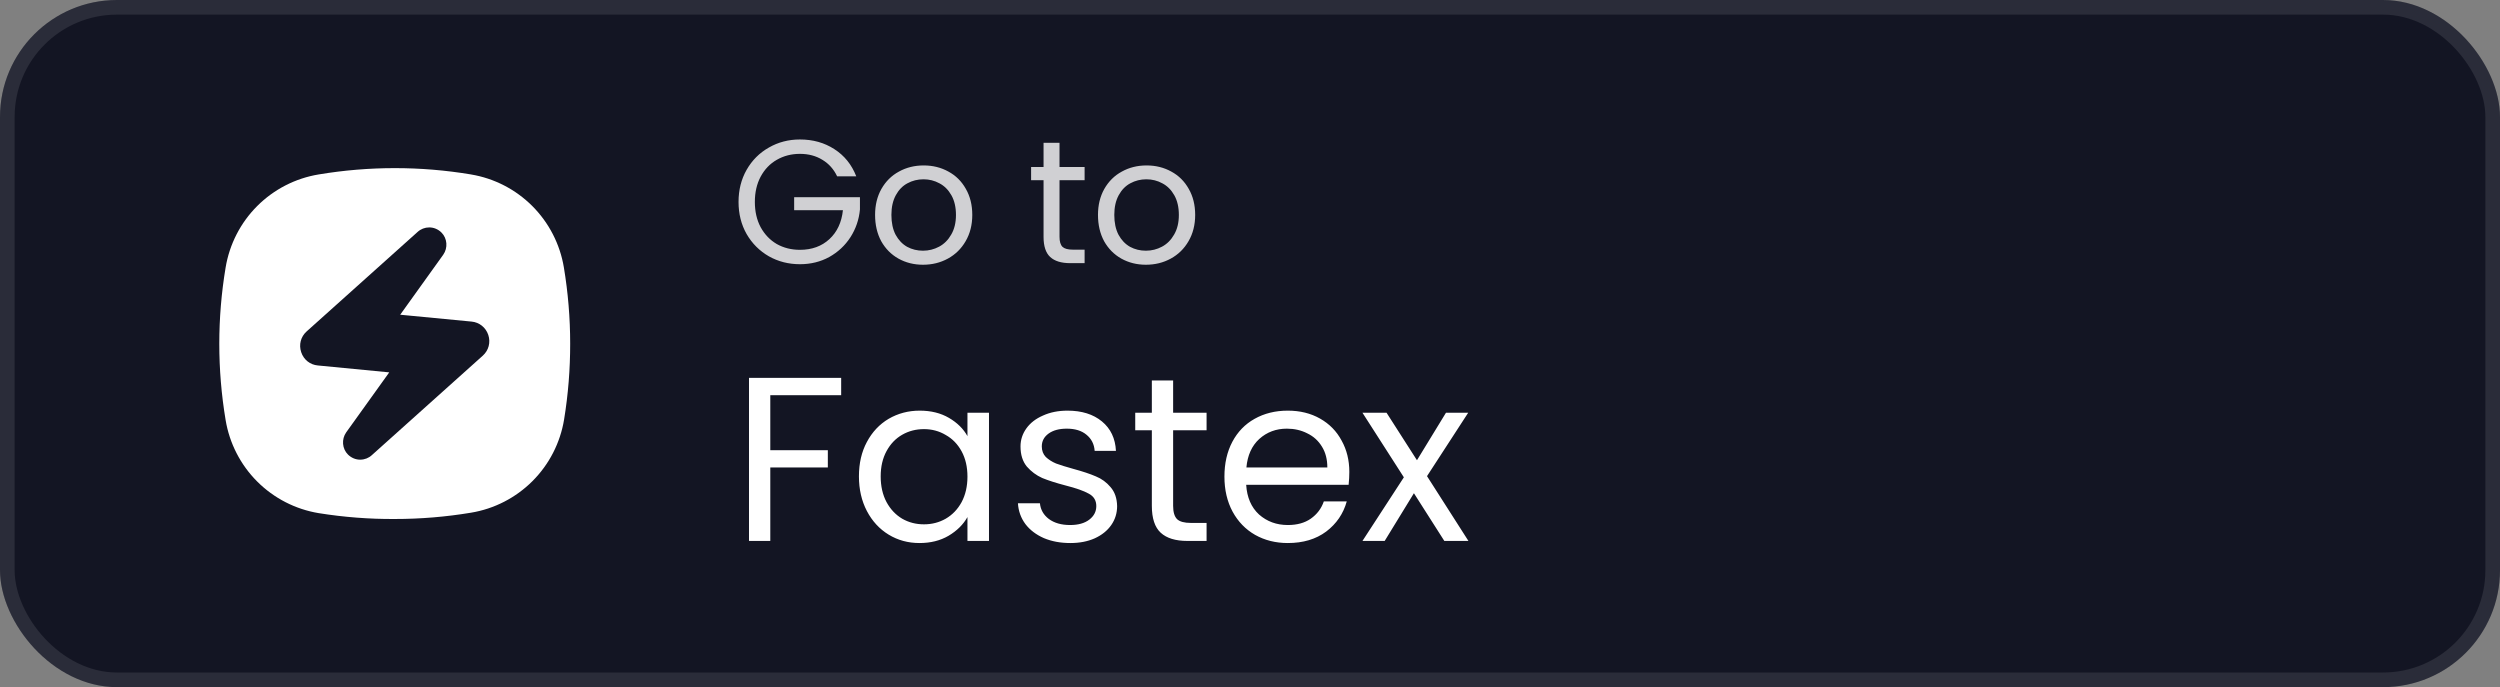
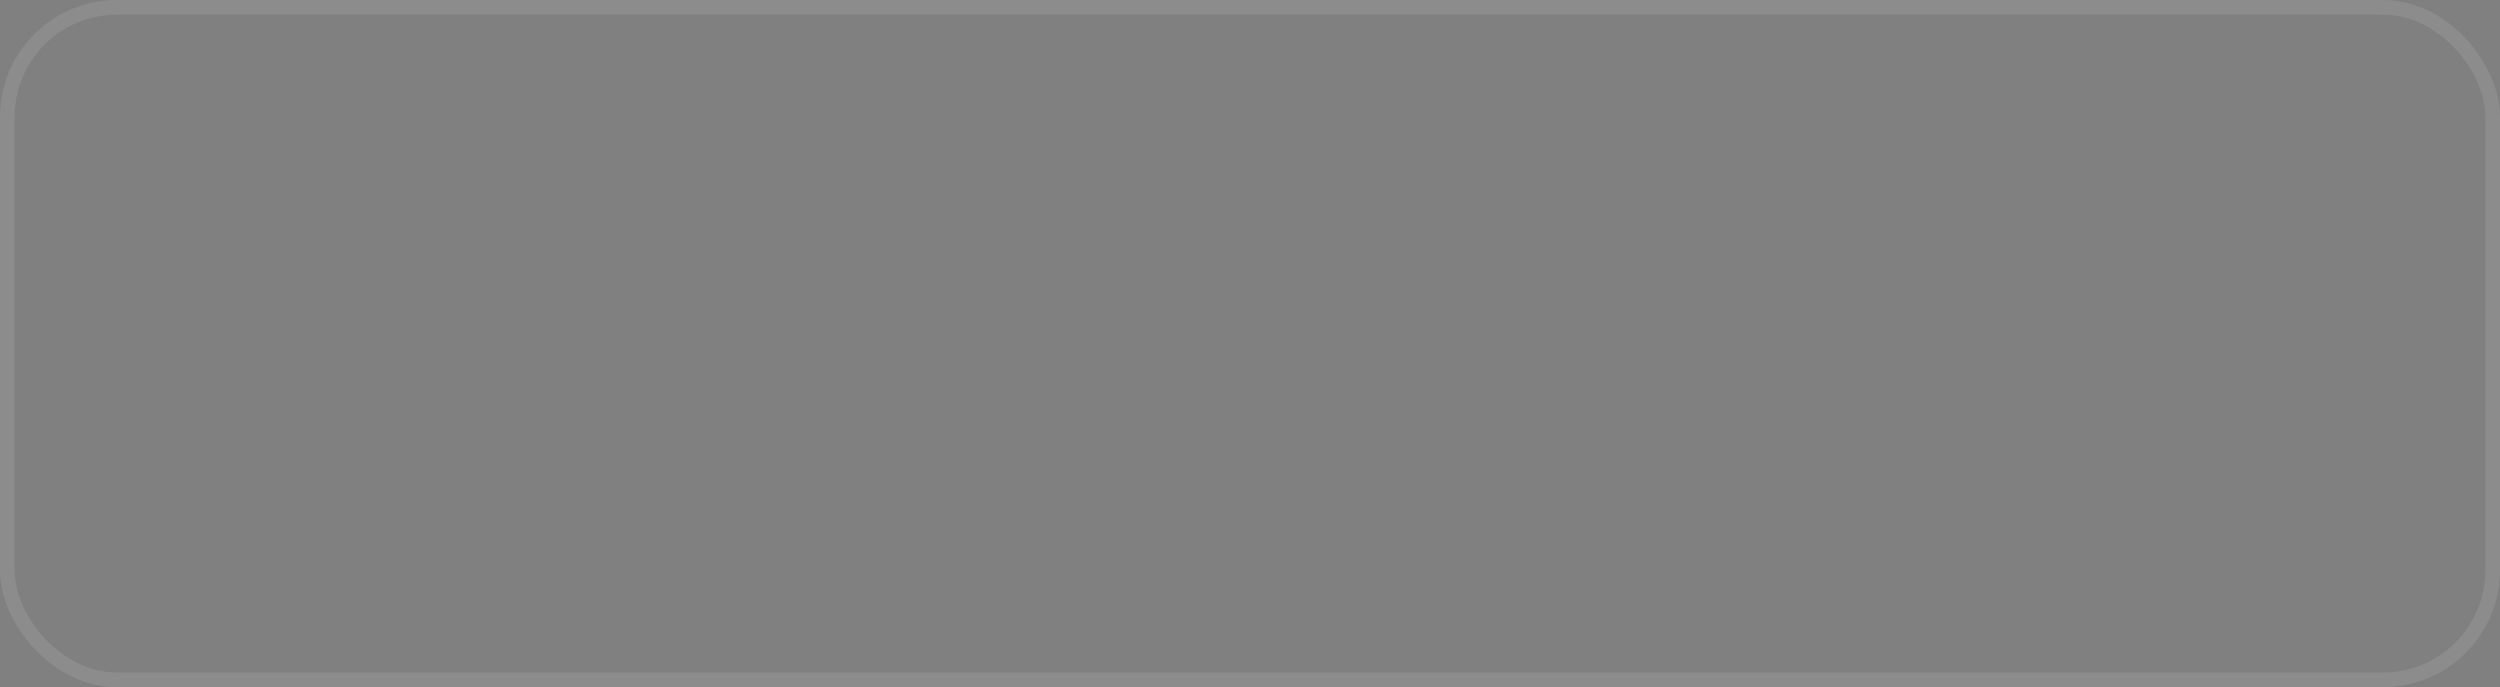
<svg xmlns="http://www.w3.org/2000/svg" width="171" height="47" viewBox="0 0 171 47" fill="none">
  <rect x="0" y="0" width="171" height="47" fill="#808080" stroke="none" />
-   <rect width="171" height="47" rx="8" fill="#131523" />
  <rect x="0.5" y="0.5" width="170" height="46" rx="7.5" stroke="white" stroke-opacity="0.1" />
  <g clip-path="url(#clip0_976_7952)">
-     <path d="M32.212 11.931C28.766 11.356 25.248 11.356 21.801 11.931C20.206 12.194 18.735 12.95 17.592 14.093C16.449 15.237 15.694 16.709 15.431 18.306C14.856 21.755 14.856 25.275 15.431 28.724C15.694 30.319 16.449 31.792 17.592 32.936C18.735 34.08 20.207 34.836 21.801 35.099C23.523 35.375 25.264 35.51 27.007 35.499C28.752 35.499 30.493 35.355 32.214 35.069C33.809 34.806 35.28 34.049 36.423 32.906C37.566 31.762 38.321 30.29 38.584 28.694C38.864 26.977 39.003 25.24 39 23.5C39 21.755 38.855 20.012 38.569 18.292C38.304 16.701 37.549 15.234 36.41 14.093C35.271 12.953 33.803 12.197 32.214 11.932L32.212 11.931ZM24.639 31.442C24.328 31.442 24.032 31.317 23.805 31.095C23.402 30.698 23.348 30.042 23.681 29.572L26.624 25.47L21.742 24.998C21.211 24.951 20.771 24.603 20.602 24.09C20.43 23.576 20.57 23.036 20.97 22.673L28.564 15.864C28.777 15.668 29.062 15.555 29.358 15.555C29.673 15.555 29.969 15.68 30.195 15.905C30.595 16.301 30.648 16.956 30.316 17.425L27.374 21.527L32.254 21.996C32.788 22.046 33.227 22.397 33.399 22.91C33.568 23.421 33.425 23.963 33.028 24.323L25.434 31.132C25.224 31.328 24.939 31.441 24.639 31.441V31.442Z" fill="white" />
-   </g>
+     </g>
  <g opacity="0.8">
-     <path d="M57.26 12.06C57.028 11.572 56.692 11.196 56.252 10.932C55.812 10.66 55.3 10.524 54.716 10.524C54.132 10.524 53.604 10.66 53.132 10.932C52.668 11.196 52.3 11.58 52.028 12.084C51.764 12.58 51.632 13.156 51.632 13.812C51.632 14.468 51.764 15.044 52.028 15.54C52.3 16.036 52.668 16.42 53.132 16.692C53.604 16.956 54.132 17.088 54.716 17.088C55.532 17.088 56.204 16.844 56.732 16.356C57.26 15.868 57.568 15.208 57.656 14.376H54.32V13.488H58.82V14.328C58.756 15.016 58.54 15.648 58.172 16.224C57.804 16.792 57.32 17.244 56.72 17.58C56.12 17.908 55.452 18.072 54.716 18.072C53.94 18.072 53.232 17.892 52.592 17.532C51.952 17.164 51.444 16.656 51.068 16.008C50.7 15.36 50.516 14.628 50.516 13.812C50.516 12.996 50.7 12.264 51.068 11.616C51.444 10.96 51.952 10.452 52.592 10.092C53.232 9.724 53.94 9.54 54.716 9.54C55.604 9.54 56.388 9.76 57.068 10.2C57.756 10.64 58.256 11.26 58.568 12.06H57.26ZM63.132 18.108C62.516 18.108 61.956 17.968 61.452 17.688C60.956 17.408 60.564 17.012 60.276 16.5C59.996 15.98 59.856 15.38 59.856 14.7C59.856 14.028 60 13.436 60.288 12.924C60.584 12.404 60.984 12.008 61.488 11.736C61.992 11.456 62.556 11.316 63.18 11.316C63.804 11.316 64.368 11.456 64.872 11.736C65.376 12.008 65.772 12.4 66.06 12.912C66.356 13.424 66.504 14.02 66.504 14.7C66.504 15.38 66.352 15.98 66.048 16.5C65.752 17.012 65.348 17.408 64.836 17.688C64.324 17.968 63.756 18.108 63.132 18.108ZM63.132 17.148C63.524 17.148 63.892 17.056 64.236 16.872C64.58 16.688 64.856 16.412 65.064 16.044C65.28 15.676 65.388 15.228 65.388 14.7C65.388 14.172 65.284 13.724 65.076 13.356C64.868 12.988 64.596 12.716 64.26 12.54C63.924 12.356 63.56 12.264 63.168 12.264C62.768 12.264 62.4 12.356 62.064 12.54C61.736 12.716 61.472 12.988 61.272 13.356C61.072 13.724 60.972 14.172 60.972 14.7C60.972 15.236 61.068 15.688 61.26 16.056C61.46 16.424 61.724 16.7 62.052 16.884C62.38 17.06 62.74 17.148 63.132 17.148ZM72.471 12.324V16.2C72.471 16.52 72.539 16.748 72.675 16.884C72.811 17.012 73.047 17.076 73.383 17.076H74.187V18H73.203C72.595 18 72.139 17.86 71.835 17.58C71.531 17.3 71.379 16.84 71.379 16.2V12.324H70.527V11.424H71.379V9.768H72.471V11.424H74.187V12.324H72.471ZM78.378 18.108C77.762 18.108 77.202 17.968 76.698 17.688C76.202 17.408 75.81 17.012 75.522 16.5C75.242 15.98 75.102 15.38 75.102 14.7C75.102 14.028 75.246 13.436 75.534 12.924C75.83 12.404 76.23 12.008 76.734 11.736C77.238 11.456 77.802 11.316 78.426 11.316C79.05 11.316 79.614 11.456 80.118 11.736C80.622 12.008 81.018 12.4 81.306 12.912C81.602 13.424 81.75 14.02 81.75 14.7C81.75 15.38 81.598 15.98 81.294 16.5C80.998 17.012 80.594 17.408 80.082 17.688C79.57 17.968 79.002 18.108 78.378 18.108ZM78.378 17.148C78.77 17.148 79.138 17.056 79.482 16.872C79.826 16.688 80.102 16.412 80.31 16.044C80.526 15.676 80.634 15.228 80.634 14.7C80.634 14.172 80.53 13.724 80.322 13.356C80.114 12.988 79.842 12.716 79.506 12.54C79.17 12.356 78.806 12.264 78.414 12.264C78.014 12.264 77.646 12.356 77.31 12.54C76.982 12.716 76.718 12.988 76.518 13.356C76.318 13.724 76.218 14.172 76.218 14.7C76.218 15.236 76.314 15.688 76.506 16.056C76.706 16.424 76.97 16.7 77.298 16.884C77.626 17.06 77.986 17.148 78.378 17.148Z" fill="white" />
-   </g>
-   <path d="M57.536 25.848V27.032H52.688V30.792H56.624V31.976H52.688V37H51.232V25.848H57.536ZM58.751 32.584C58.751 31.688 58.932 30.904 59.294 30.232C59.657 29.549 60.153 29.021 60.782 28.648C61.422 28.275 62.132 28.088 62.91 28.088C63.678 28.088 64.345 28.253 64.91 28.584C65.476 28.915 65.897 29.331 66.174 29.832V28.232H67.647V37H66.174V35.368C65.886 35.88 65.454 36.307 64.879 36.648C64.313 36.979 63.652 37.144 62.895 37.144C62.116 37.144 61.412 36.952 60.782 36.568C60.153 36.184 59.657 35.645 59.294 34.952C58.932 34.259 58.751 33.469 58.751 32.584ZM66.174 32.6C66.174 31.939 66.041 31.363 65.775 30.872C65.508 30.381 65.145 30.008 64.686 29.752C64.239 29.485 63.742 29.352 63.199 29.352C62.654 29.352 62.158 29.48 61.711 29.736C61.263 29.992 60.905 30.365 60.639 30.856C60.372 31.347 60.239 31.923 60.239 32.584C60.239 33.256 60.372 33.843 60.639 34.344C60.905 34.835 61.263 35.213 61.711 35.48C62.158 35.736 62.654 35.864 63.199 35.864C63.742 35.864 64.239 35.736 64.686 35.48C65.145 35.213 65.508 34.835 65.775 34.344C66.041 33.843 66.174 33.261 66.174 32.6ZM73.211 37.144C72.539 37.144 71.936 37.032 71.403 36.808C70.87 36.573 70.448 36.253 70.139 35.848C69.83 35.432 69.659 34.957 69.627 34.424H71.131C71.174 34.861 71.376 35.219 71.739 35.496C72.112 35.773 72.598 35.912 73.195 35.912C73.75 35.912 74.187 35.789 74.507 35.544C74.827 35.299 74.987 34.989 74.987 34.616C74.987 34.232 74.816 33.949 74.475 33.768C74.134 33.576 73.606 33.389 72.891 33.208C72.24 33.037 71.707 32.867 71.291 32.696C70.886 32.515 70.534 32.253 70.235 31.912C69.947 31.56 69.803 31.101 69.803 30.536C69.803 30.088 69.936 29.677 70.203 29.304C70.47 28.931 70.848 28.637 71.339 28.424C71.83 28.2 72.39 28.088 73.019 28.088C73.99 28.088 74.774 28.333 75.371 28.824C75.968 29.315 76.288 29.987 76.331 30.84H74.875C74.843 30.381 74.656 30.013 74.315 29.736C73.984 29.459 73.536 29.32 72.971 29.32C72.448 29.32 72.032 29.432 71.723 29.656C71.414 29.88 71.259 30.173 71.259 30.536C71.259 30.824 71.35 31.064 71.531 31.256C71.723 31.437 71.958 31.587 72.235 31.704C72.523 31.811 72.918 31.933 73.419 32.072C74.048 32.243 74.56 32.413 74.955 32.584C75.35 32.744 75.686 32.989 75.963 33.32C76.251 33.651 76.4 34.083 76.411 34.616C76.411 35.096 76.278 35.528 76.011 35.912C75.744 36.296 75.366 36.6 74.875 36.824C74.395 37.037 73.84 37.144 73.211 37.144ZM80.242 29.432V34.6C80.242 35.027 80.333 35.331 80.514 35.512C80.696 35.683 81.01 35.768 81.458 35.768H82.53V37H81.218C80.408 37 79.8 36.813 79.394 36.44C78.989 36.067 78.786 35.453 78.786 34.6V29.432H77.65V28.232H78.786V26.024H80.242V28.232H82.53V29.432H80.242ZM92.294 32.28C92.294 32.557 92.278 32.851 92.246 33.16H85.239C85.292 34.024 85.585 34.701 86.118 35.192C86.662 35.672 87.319 35.912 88.087 35.912C88.716 35.912 89.239 35.768 89.654 35.48C90.081 35.181 90.38 34.787 90.55 34.296H92.118C91.884 35.139 91.415 35.827 90.71 36.36C90.007 36.883 89.132 37.144 88.087 37.144C87.254 37.144 86.508 36.957 85.847 36.584C85.196 36.211 84.684 35.683 84.311 35C83.937 34.307 83.751 33.507 83.751 32.6C83.751 31.693 83.932 30.899 84.294 30.216C84.657 29.533 85.164 29.011 85.814 28.648C86.476 28.275 87.233 28.088 88.087 28.088C88.918 28.088 89.654 28.269 90.294 28.632C90.934 28.995 91.425 29.496 91.766 30.136C92.118 30.765 92.294 31.48 92.294 32.28ZM90.79 31.976C90.79 31.421 90.668 30.947 90.422 30.552C90.177 30.147 89.841 29.843 89.415 29.64C88.999 29.427 88.534 29.32 88.022 29.32C87.287 29.32 86.657 29.555 86.135 30.024C85.623 30.493 85.329 31.144 85.254 31.976H90.79ZM98.792 37L96.712 33.736L94.712 37H93.192L96.024 32.648L93.192 28.232H94.84L96.92 31.48L98.904 28.232H100.424L97.608 32.568L100.44 37H98.792Z" fill="white" />
+     </g>
  <defs>
    <clipPath id="clip0_976_7952">
-       <rect width="24" height="24" fill="white" transform="translate(15 11.5)" />
-     </clipPath>
+       </clipPath>
  </defs>
</svg>